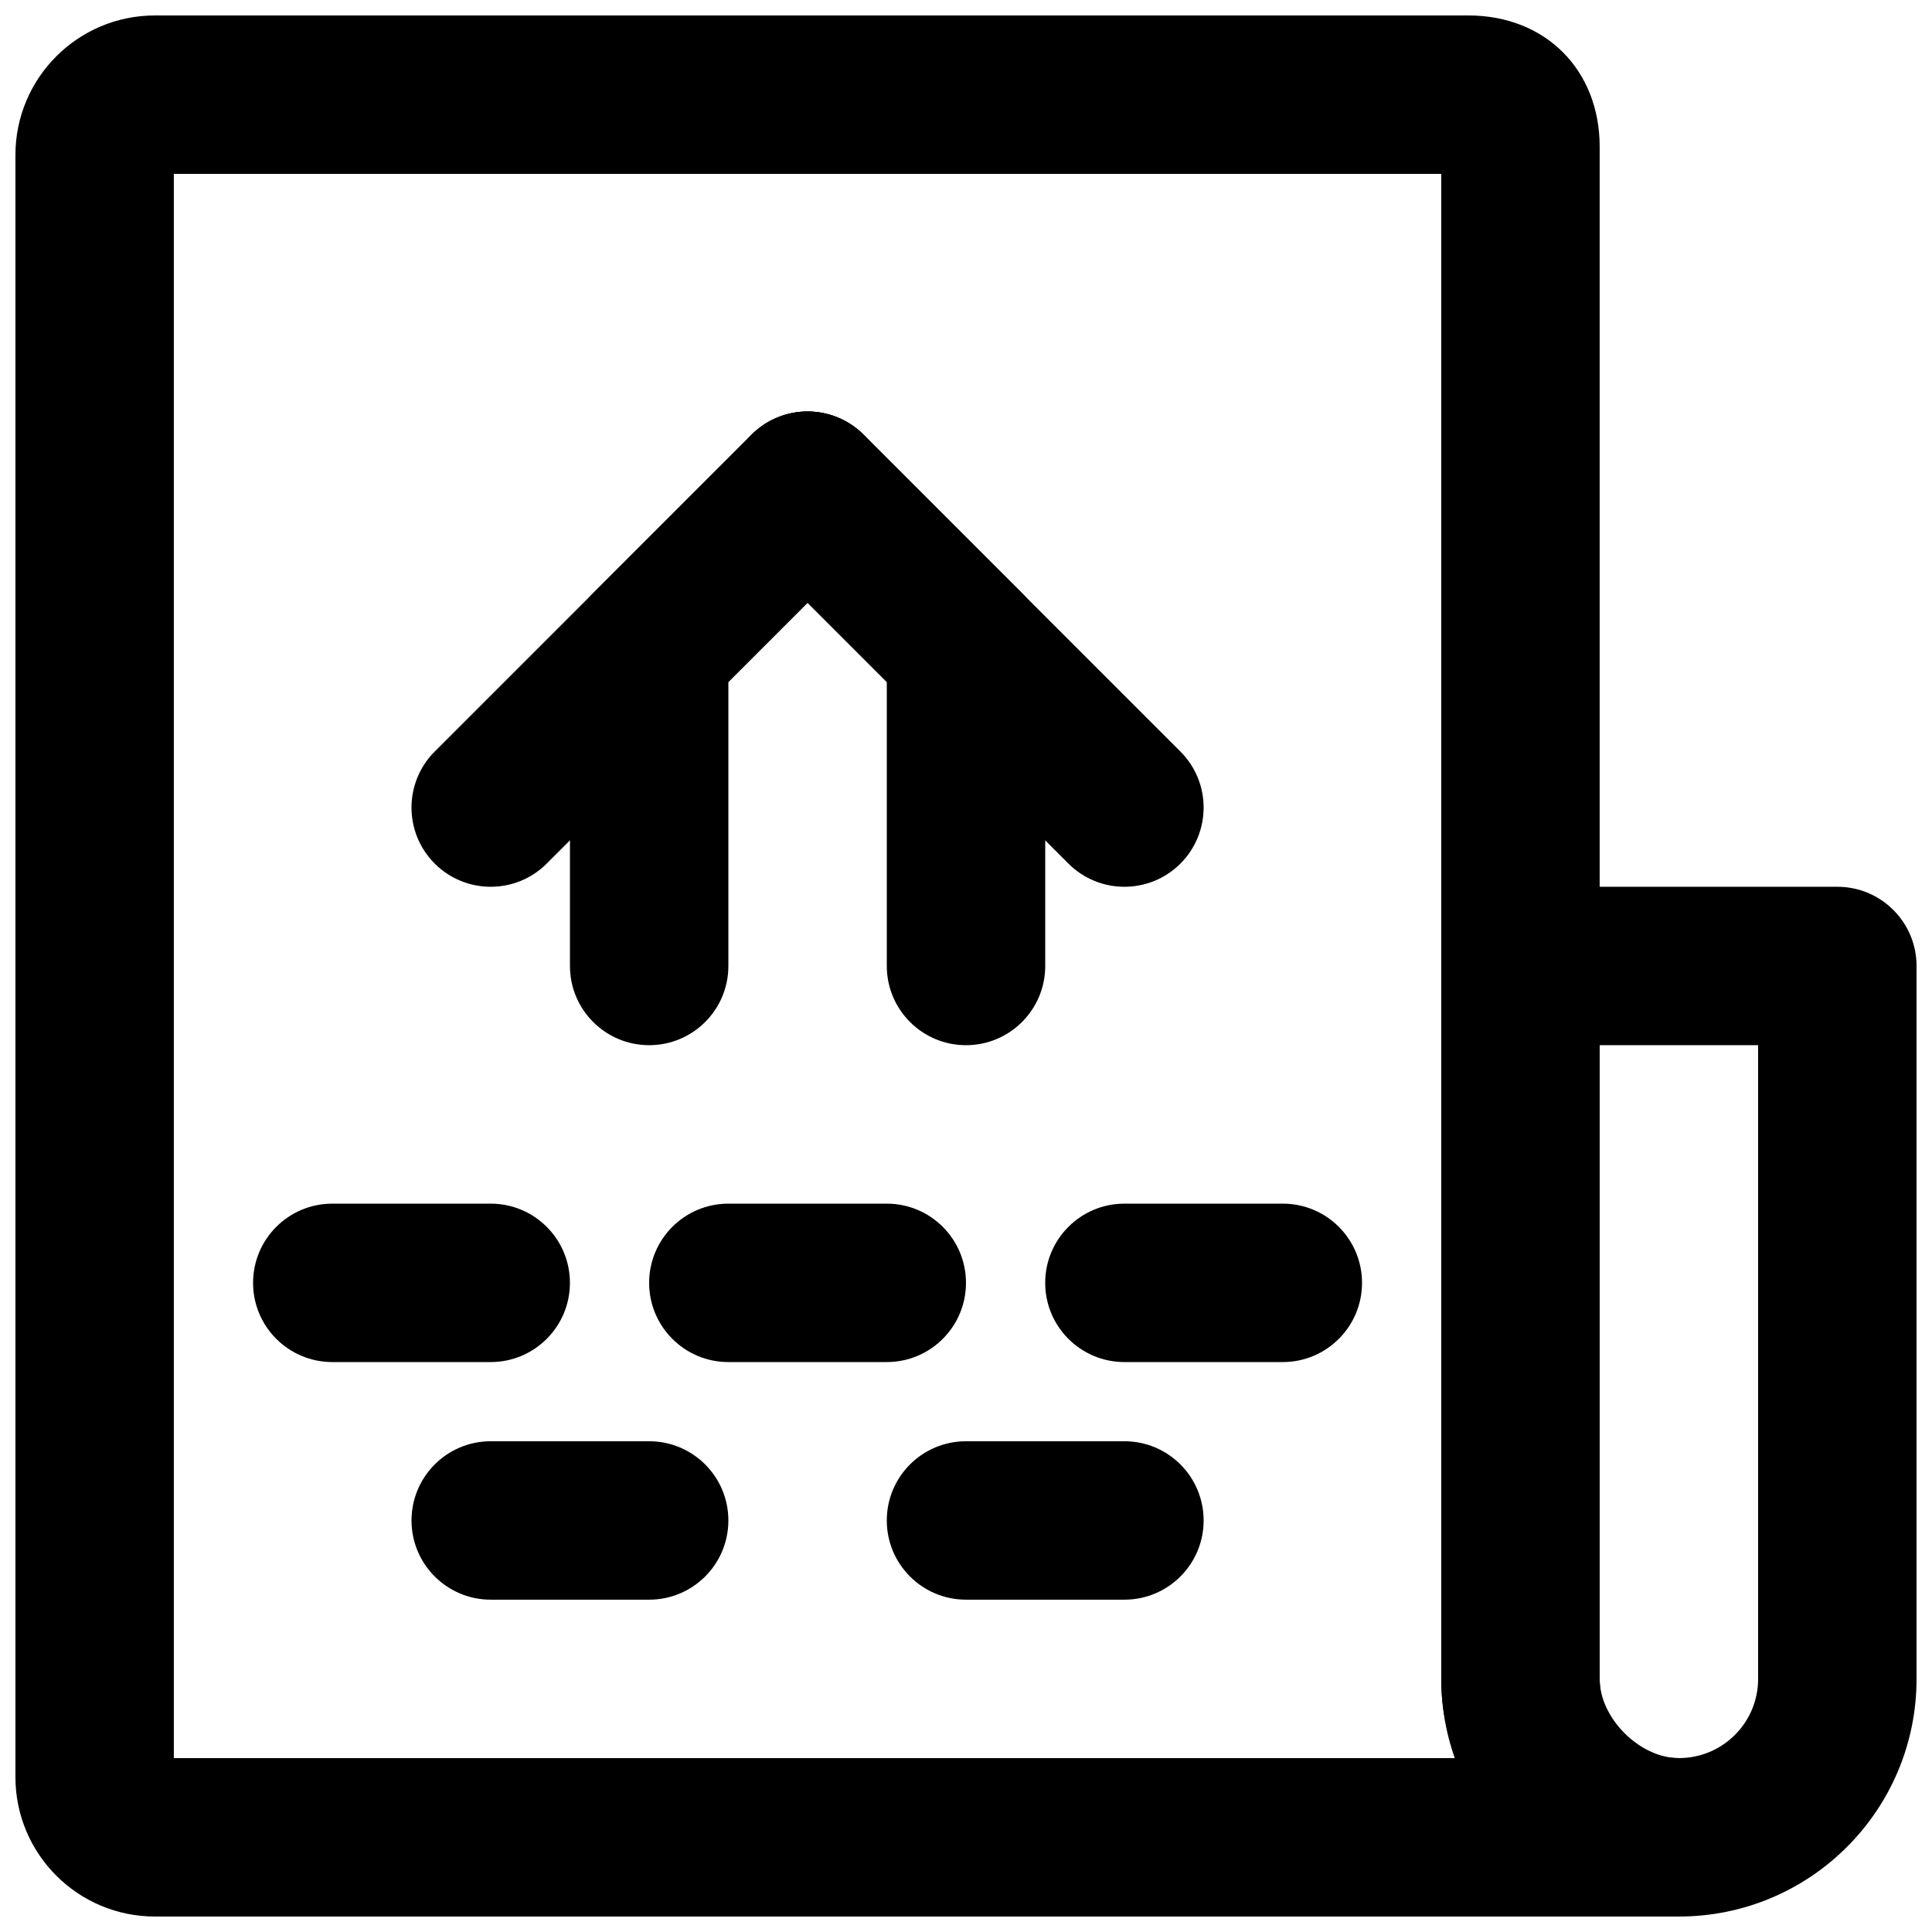
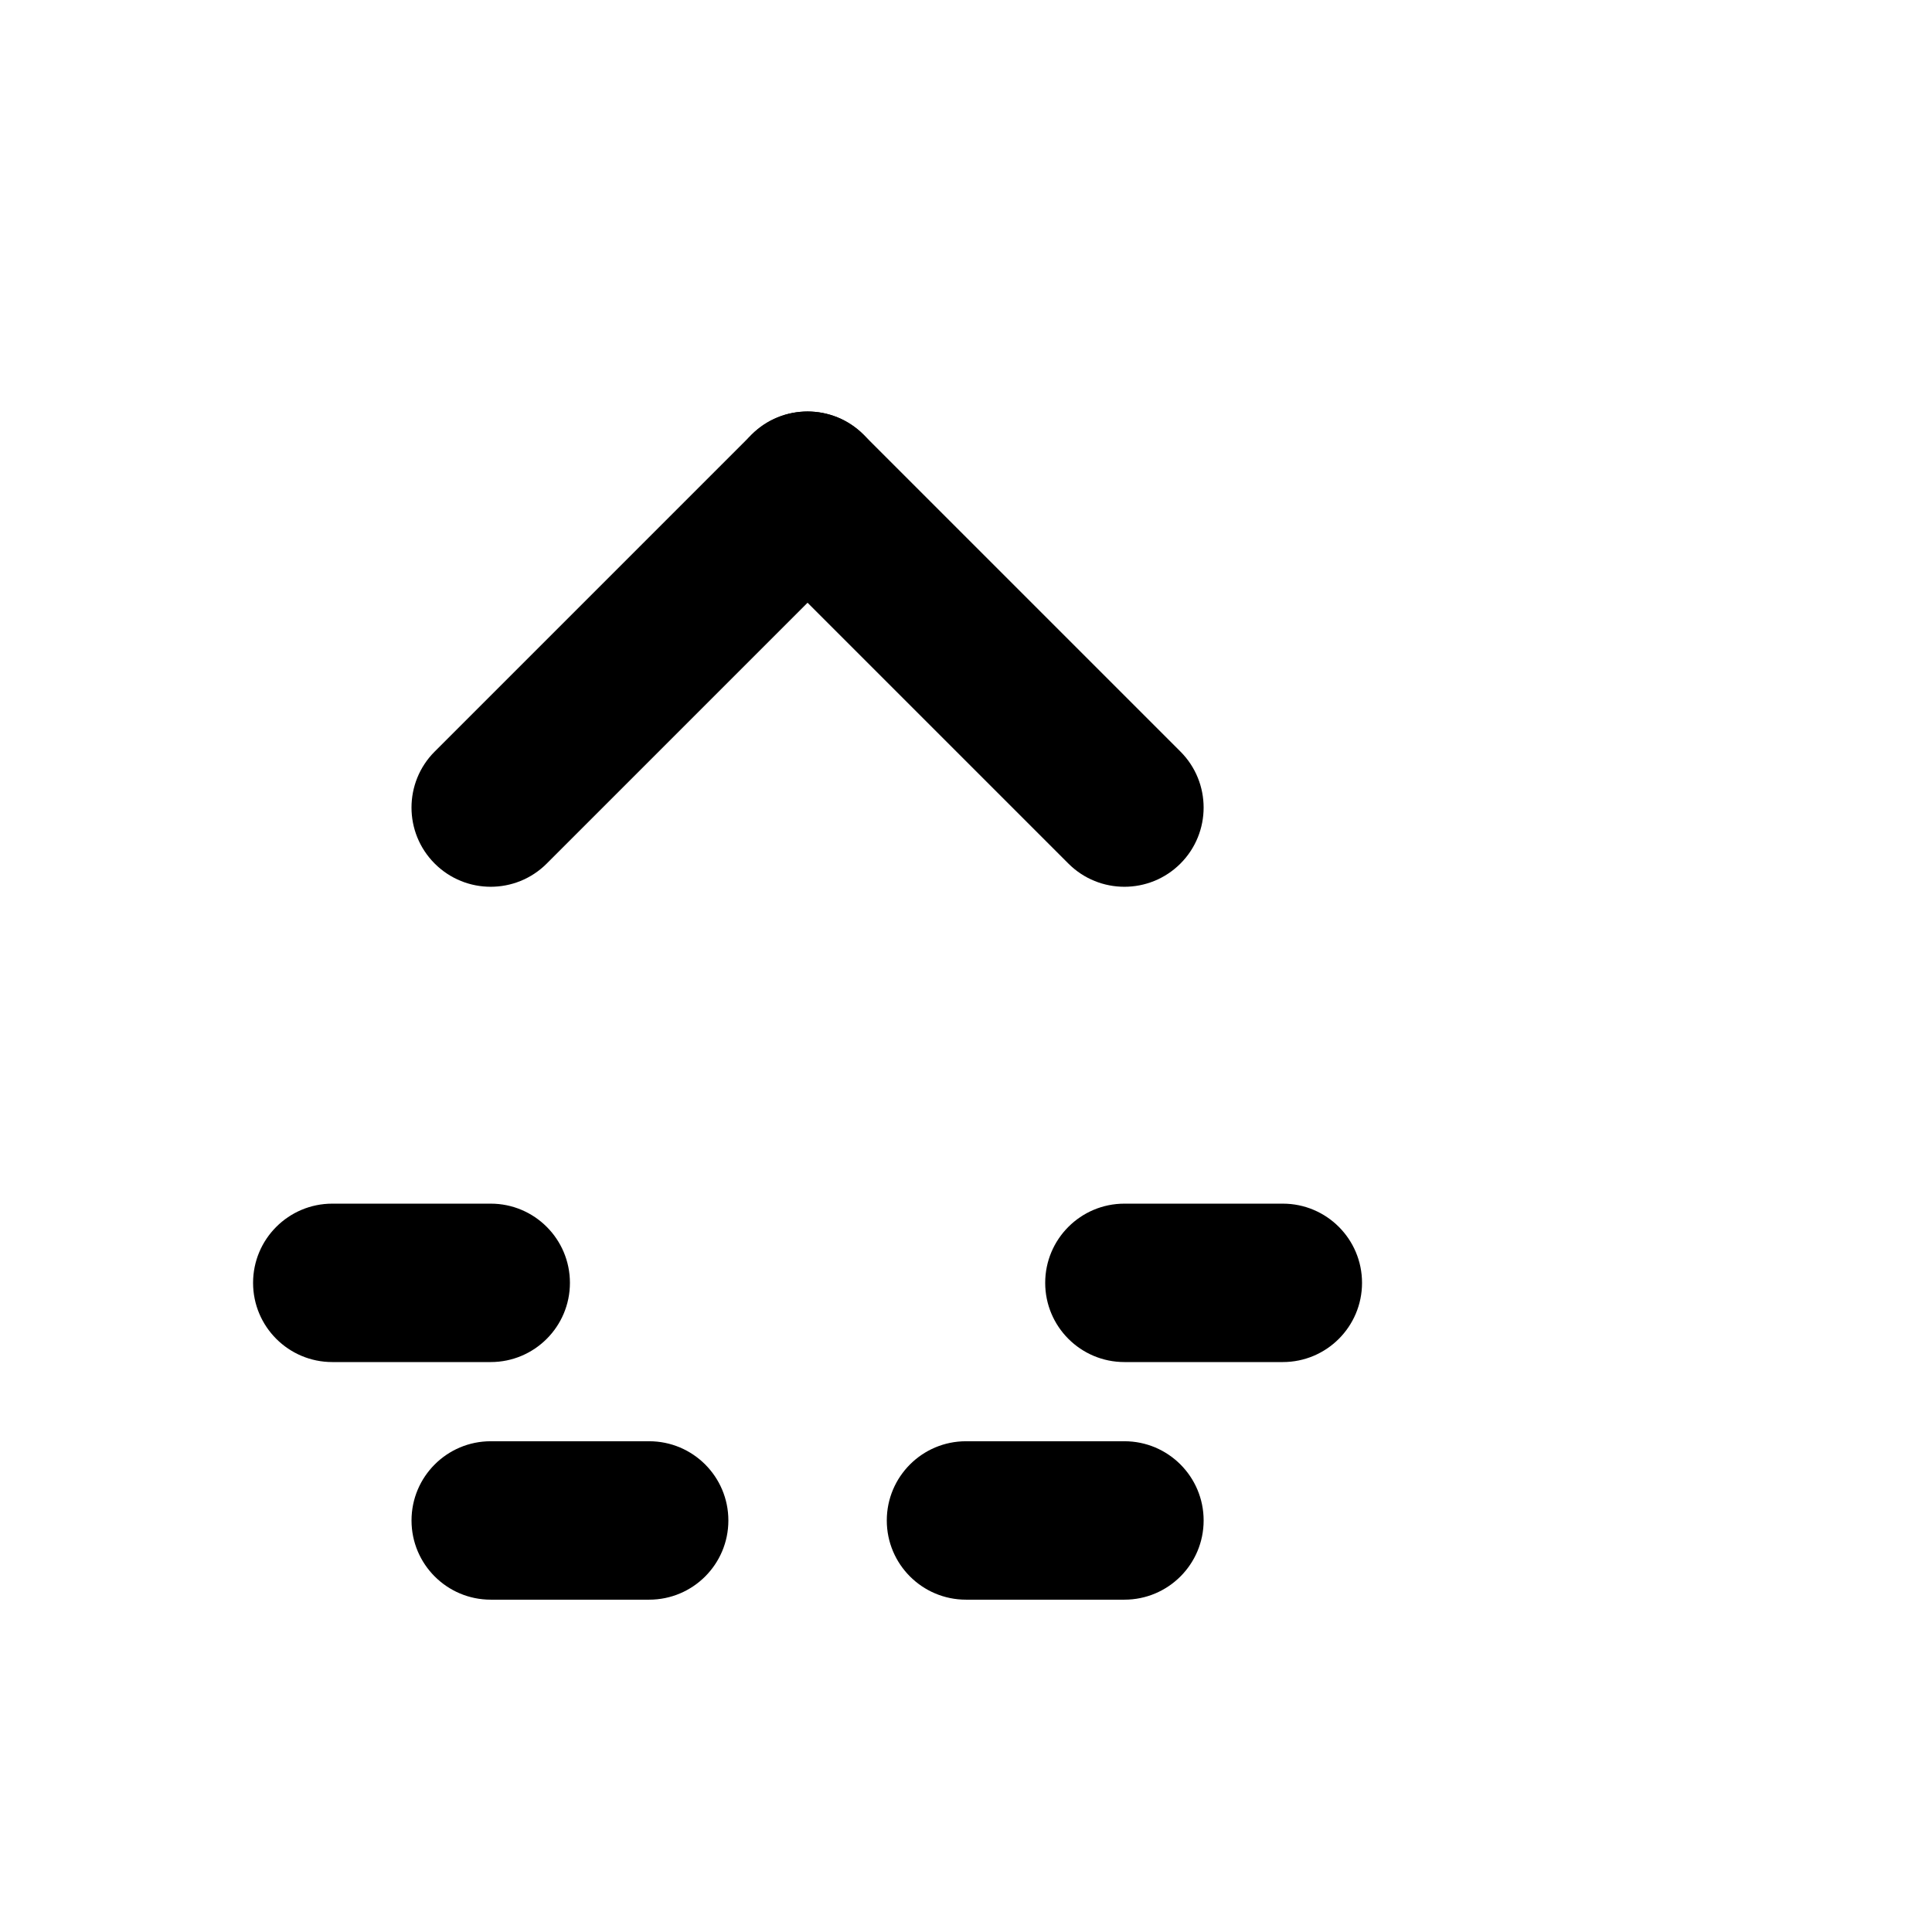
<svg xmlns="http://www.w3.org/2000/svg" width="800px" height="800px" version="1.1" viewBox="144 144 512 512">
  <defs>
    <clipPath id="b">
-       <path d="m148.09 148.09h440.91v503.81h-440.91z" />
-     </clipPath>
+       </clipPath>
    <clipPath id="a">
      <path d="m525 379h126.9v272.9h-126.9z" />
    </clipPath>
  </defs>
  <g clip-path="url(#b)">
-     <path d="m567.93 588.93v-406.03c0-20.41-14.395-34.805-34.805-34.805h-348.05c-20.43 0-36.988 16.559-36.988 36.988v429.83c0 20.434 16.559 36.988 36.988 36.988h403.84v-41.984c-10.383 0-20.992-10.605-20.992-20.992zm-377.86 20.992v-419.84h335.87v398.85c0 7.281 1.383 14.363 3.891 20.992z" fill-rule="evenodd" />
-   </g>
+     </g>
  <g clip-path="url(#a)">
-     <path d="m609.92 420.99v167.93c0 11.605-9.387 20.992-20.992 20.992-11.602 0-20.992-9.387-20.992-20.992v-167.93zm-20.992 230.91c34.793 0 62.977-28.184 62.977-62.977v-188.93c0-11.594-9.398-20.992-20.992-20.992h-83.969c-11.594 0-20.992 9.398-20.992 20.992v188.93c0 34.793 28.188 62.977 62.977 62.977z" fill-rule="evenodd" />
-   </g>
+     </g>
  <path d="m232.06 504.96h41.984c11.594 0 20.992-9.398 20.992-20.992 0-11.59-9.398-20.988-20.992-20.988h-41.984c-11.594 0-20.992 9.398-20.992 20.988 0 11.594 9.398 20.992 20.992 20.992z" fill-rule="evenodd" />
-   <path d="m337.02 504.96h41.984c11.594 0 20.992-9.398 20.992-20.992 0-11.59-9.398-20.988-20.992-20.988h-41.984c-11.594 0-20.992 9.398-20.992 20.988 0 11.594 9.398 20.992 20.992 20.992z" fill-rule="evenodd" />
  <path d="m274.05 567.93h41.984c11.594 0 20.992-9.398 20.992-20.992s-9.398-20.992-20.992-20.992h-41.984c-11.594 0-20.992 9.398-20.992 20.992s9.398 20.992 20.992 20.992z" fill-rule="evenodd" />
  <path d="m400 567.93h41.984c11.594 0 20.992-9.398 20.992-20.992s-9.398-20.992-20.992-20.992h-41.984c-11.594 0-20.992 9.398-20.992 20.992s9.398 20.992 20.992 20.992z" fill-rule="evenodd" />
  <path d="m441.98 504.96h41.98c11.594 0 20.992-9.398 20.992-20.992 0-11.59-9.398-20.988-20.992-20.988h-41.98c-11.594 0-20.992 9.398-20.992 20.988 0 11.594 9.398 20.992 20.992 20.992z" fill-rule="evenodd" />
-   <path d="m358.02 303.73 20.992 20.992v75.273c0 11.594 9.398 20.992 20.992 20.992s20.992-9.398 20.992-20.992v-83.969c0-5.57-2.215-10.906-6.148-14.844l-41.984-41.984c-8.199-8.199-21.492-8.199-29.688 0l-41.984 41.984c-3.938 3.938-6.148 9.273-6.148 14.844v83.969c0 11.594 9.398 20.992 20.992 20.992s20.992-9.398 20.992-20.992v-75.273z" fill-rule="evenodd" />
  <path d="m343.17 259.2-83.969 83.969c-8.199 8.195-8.199 21.488 0 29.688 8.199 8.195 21.488 8.195 29.688 0l83.969-83.969c8.195-8.199 8.195-21.488 0-29.688-8.199-8.199-21.492-8.199-29.688 0z" fill-rule="evenodd" />
  <path d="m343.17 288.89 83.969 83.969c8.195 8.195 21.488 8.195 29.688 0 8.195-8.199 8.195-21.492 0-29.688l-83.969-83.969c-8.199-8.199-21.492-8.199-29.688 0-8.199 8.199-8.199 21.488 0 29.688z" fill-rule="evenodd" />
</svg>